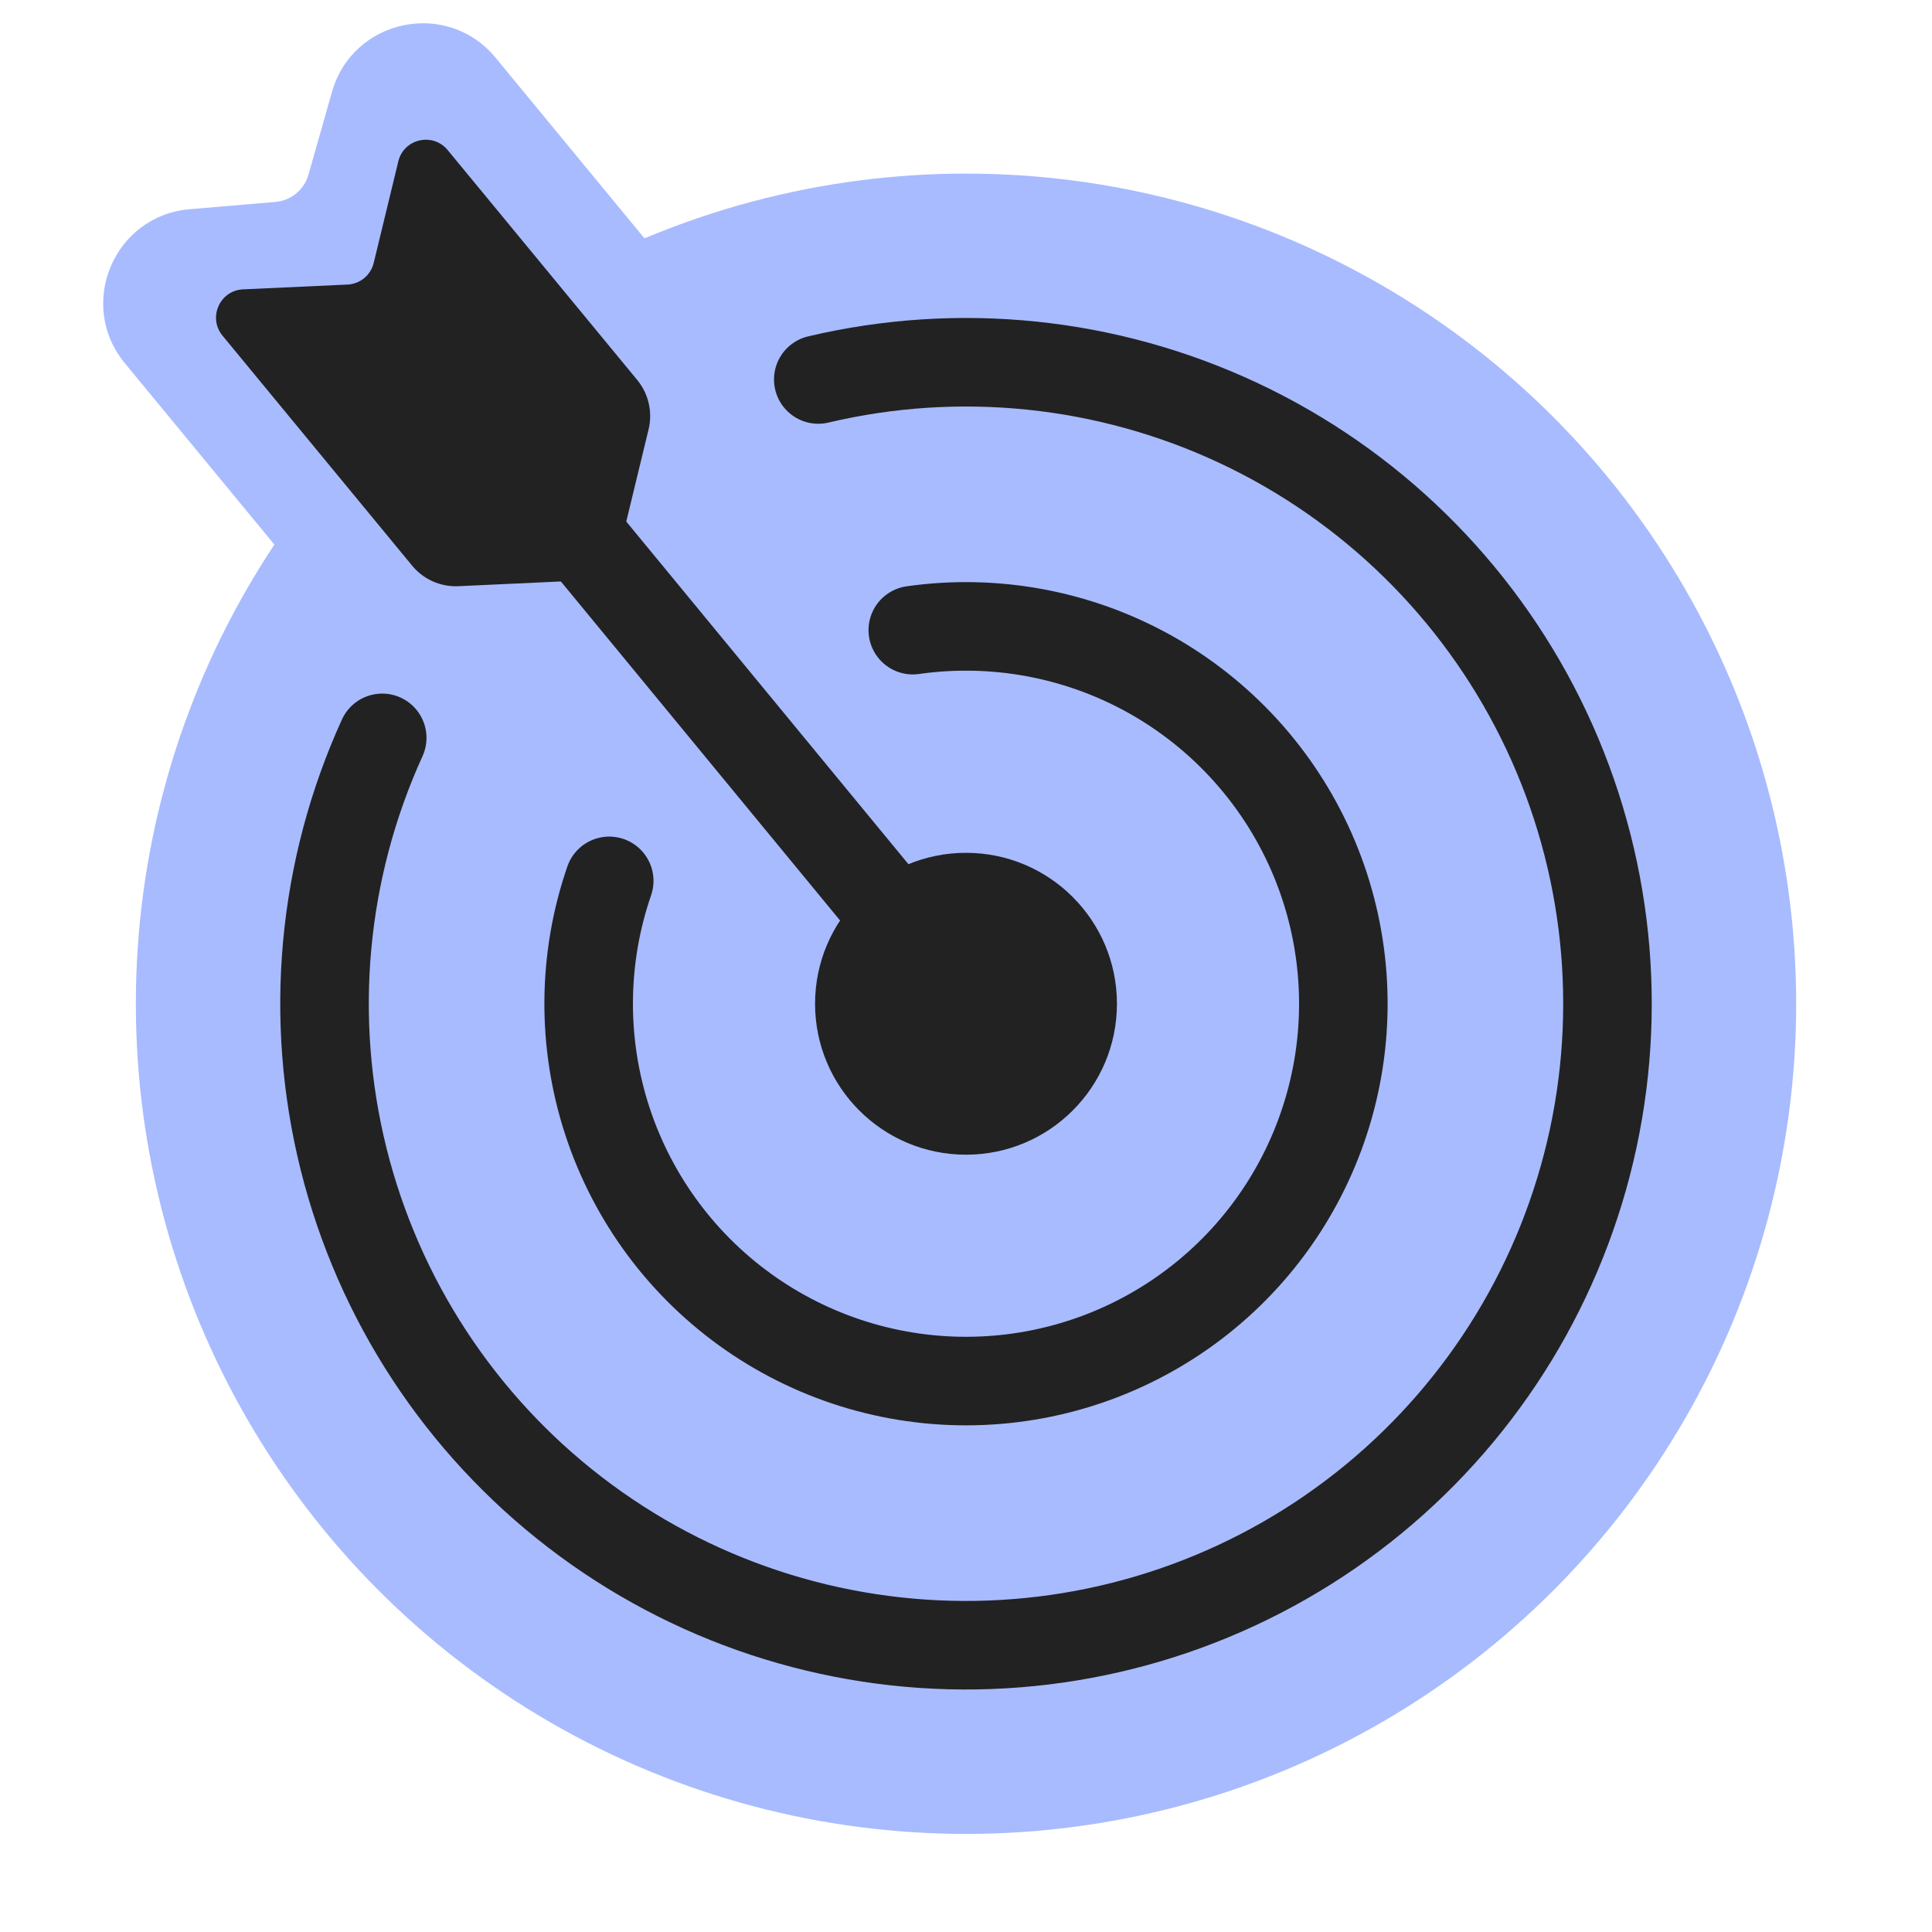
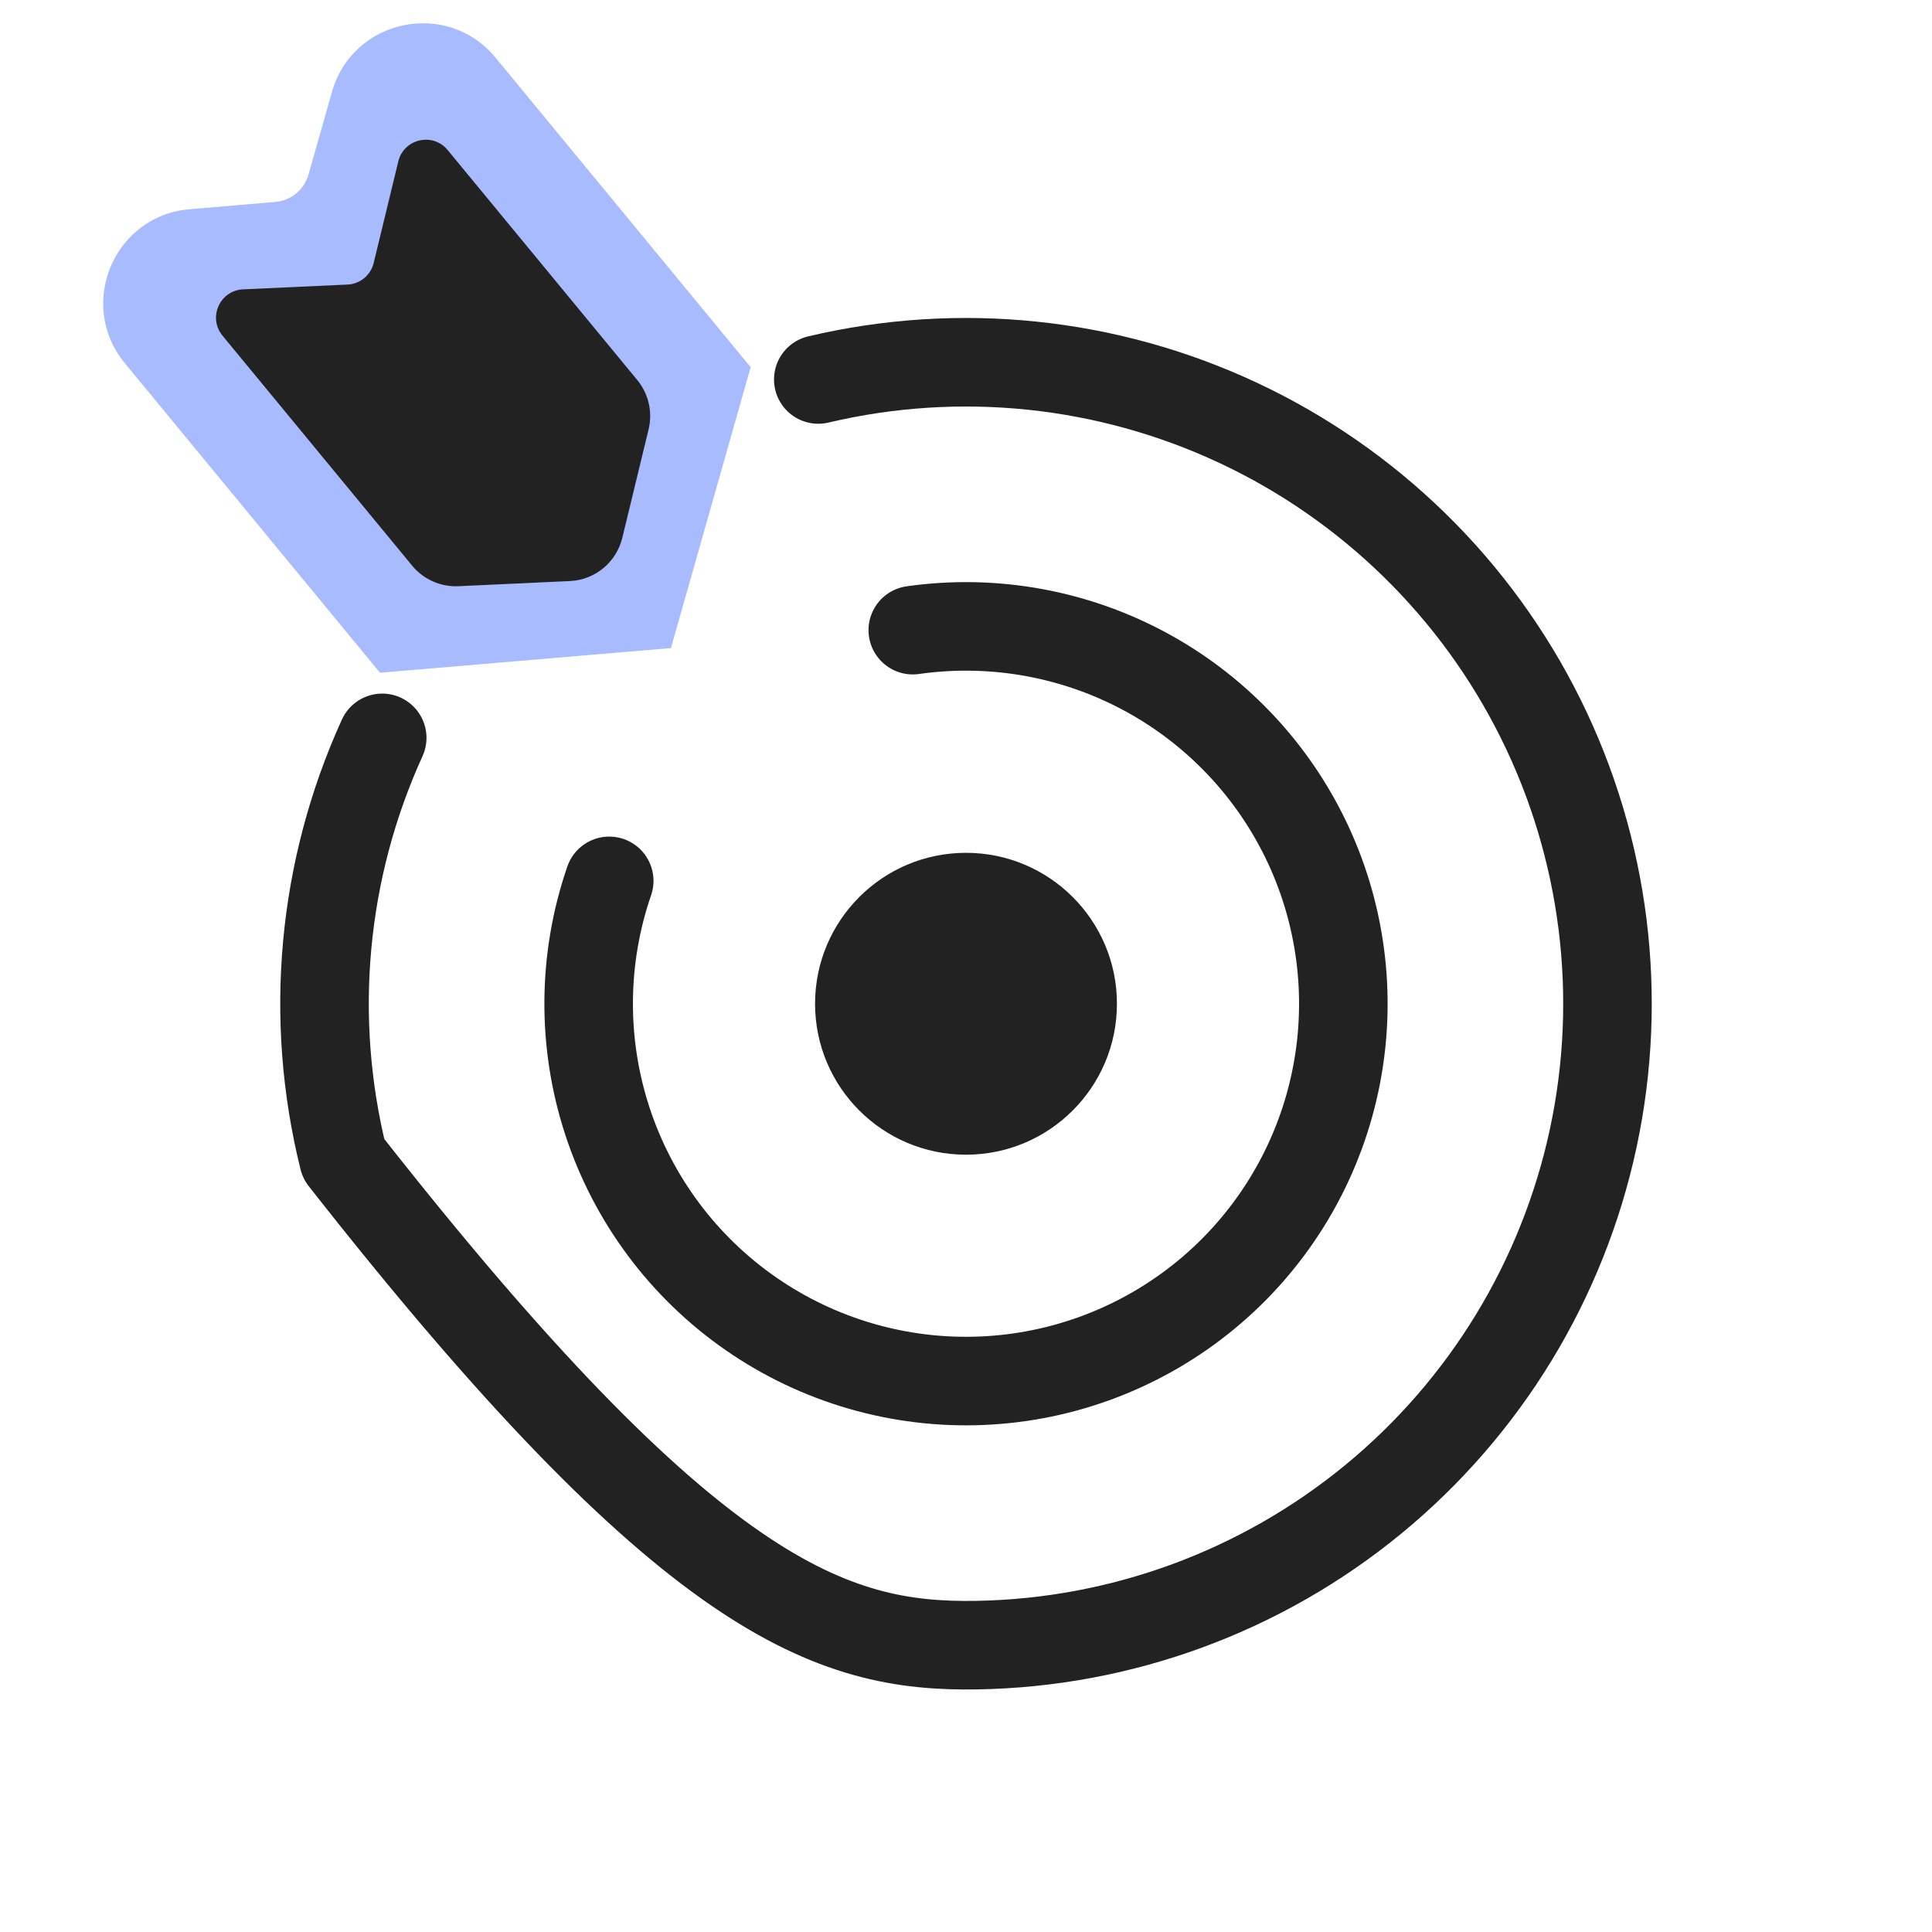
<svg xmlns="http://www.w3.org/2000/svg" width="48" height="48" viewBox="0 0 48 48" fill="none">
  <g clip-path="url(#clip0_16390_130562)">
-     <circle cx="24" cy="24.938" r="20.625" fill="#A8BBFF" />
    <path d="M18.65 9.123L12.311 1.432C11.109 -0.026 8.764 0.465 8.248 2.283L7.664 4.339C7.558 4.714 7.23 4.984 6.842 5.017L4.712 5.198C2.829 5.357 1.9 7.566 3.102 9.024L9.441 16.714L16.669 16.101L18.65 9.123Z" fill="#A8BBFF" />
    <circle cx="24" cy="24.938" r="3.75" fill="#222222" />
    <path d="M15.136 21.885C14.47 23.817 14.455 25.914 15.091 27.856C15.727 29.798 16.98 31.479 18.66 32.643C20.34 33.807 22.353 34.39 24.395 34.304C26.437 34.218 28.394 33.467 29.97 32.166C31.546 30.865 32.653 29.084 33.123 27.096C33.594 25.107 33.401 23.019 32.576 21.15C31.75 19.28 30.336 17.732 28.55 16.74C26.763 15.749 24.701 15.368 22.678 15.656" stroke="#222222" stroke-width="2.2" stroke-linecap="round" stroke-linejoin="round" />
-     <path d="M9.496 18.332C8.003 21.61 7.665 25.296 8.535 28.79C9.406 32.285 11.434 35.382 14.29 37.576C17.146 39.77 20.661 40.932 24.261 40.873C27.862 40.814 31.337 39.537 34.119 37.25C36.901 34.964 38.827 31.802 39.583 28.281C40.338 24.76 39.879 21.087 38.28 17.86C36.68 14.633 34.035 12.043 30.776 10.512C27.516 8.981 23.834 8.599 20.33 9.428" stroke="#222222" stroke-width="2.2" stroke-linecap="round" stroke-linejoin="round" />
-     <path d="M24 24.938L10.875 9" stroke="#222222" stroke-width="2.2" stroke-linecap="round" />
+     <path d="M9.496 18.332C8.003 21.61 7.665 25.296 8.535 28.79C17.146 39.77 20.661 40.932 24.261 40.873C27.862 40.814 31.337 39.537 34.119 37.25C36.901 34.964 38.827 31.802 39.583 28.281C40.338 24.76 39.879 21.087 38.28 17.86C36.68 14.633 34.035 12.043 30.776 10.512C27.516 8.981 23.834 8.599 20.33 9.428" stroke="#222222" stroke-width="2.2" stroke-linecap="round" stroke-linejoin="round" />
    <path d="M15.833 9.442L11.122 3.728C10.754 3.281 10.033 3.446 9.896 4.009L9.284 6.534C9.21 6.837 8.945 7.056 8.633 7.07L6.038 7.189C5.46 7.216 5.16 7.892 5.528 8.339L10.239 14.053C10.52 14.395 10.946 14.584 11.388 14.564L14.159 14.436C14.783 14.408 15.313 13.97 15.461 13.363L16.114 10.668C16.218 10.238 16.114 9.784 15.833 9.442Z" fill="#222222" />
  </g>
  <defs>
    <clipPath id="clip0_16390_130562">
      <rect width="48" height="48" fill="white" />
    </clipPath>
  </defs>
</svg>